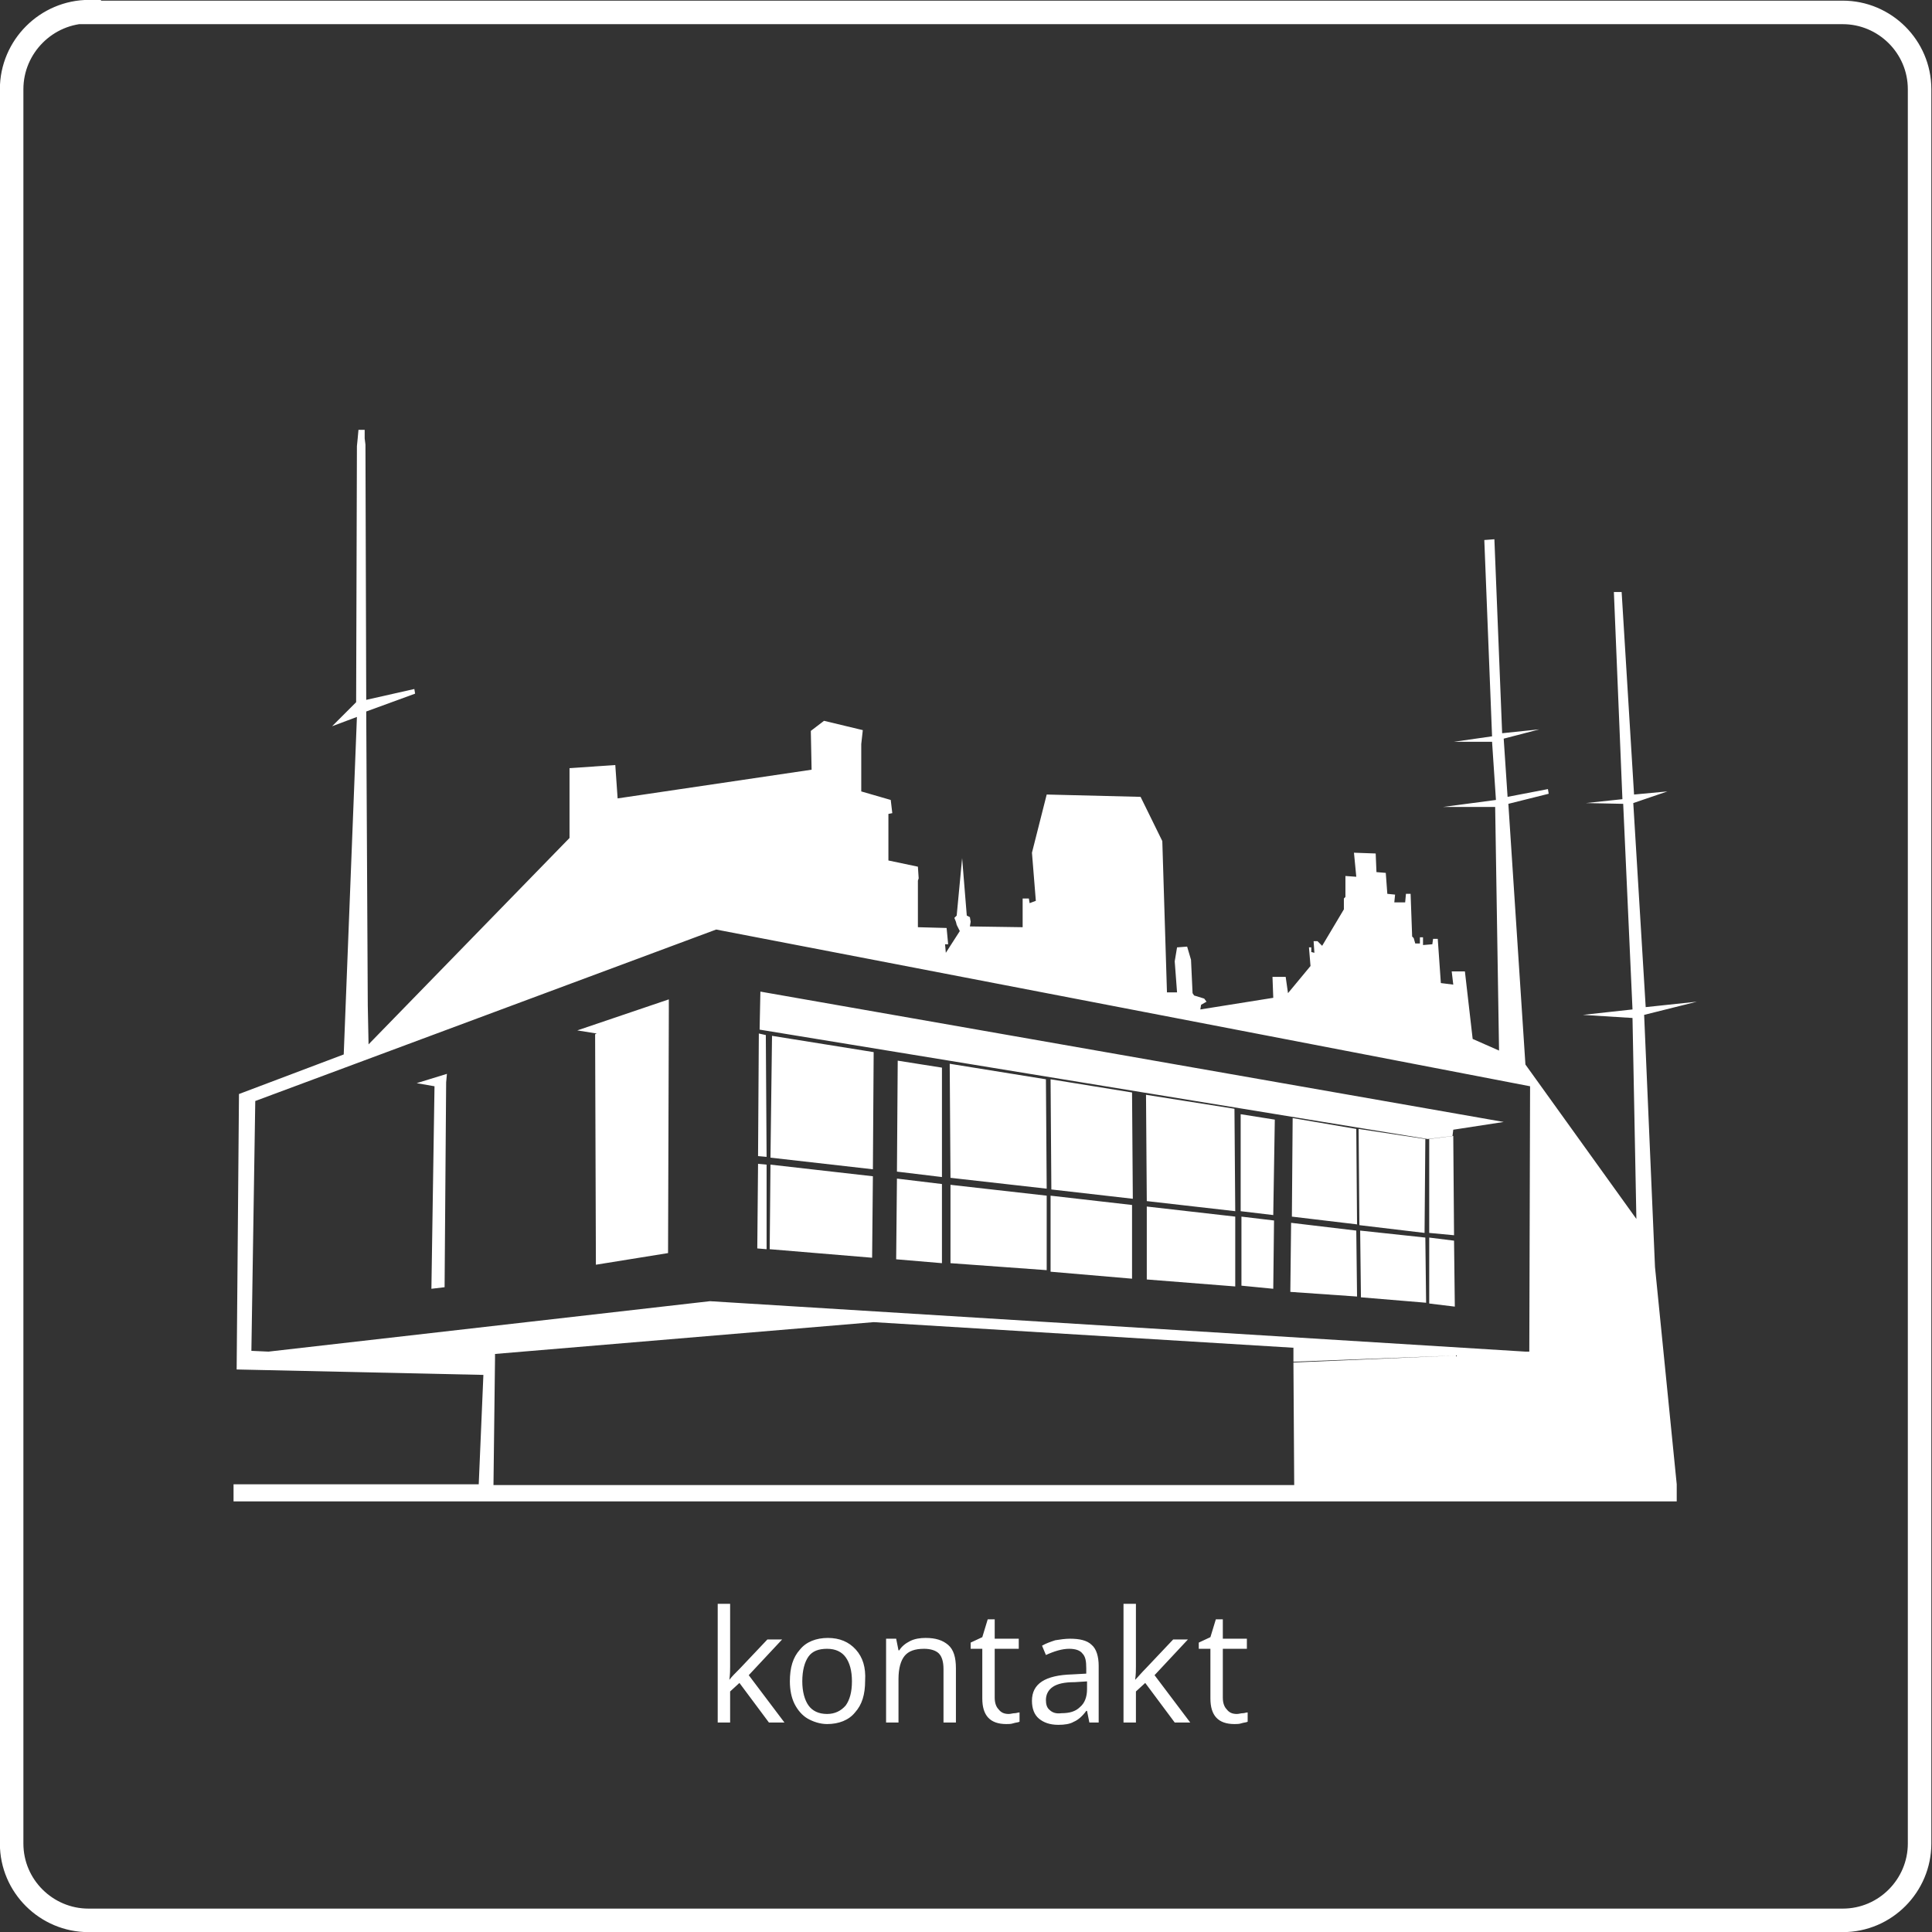
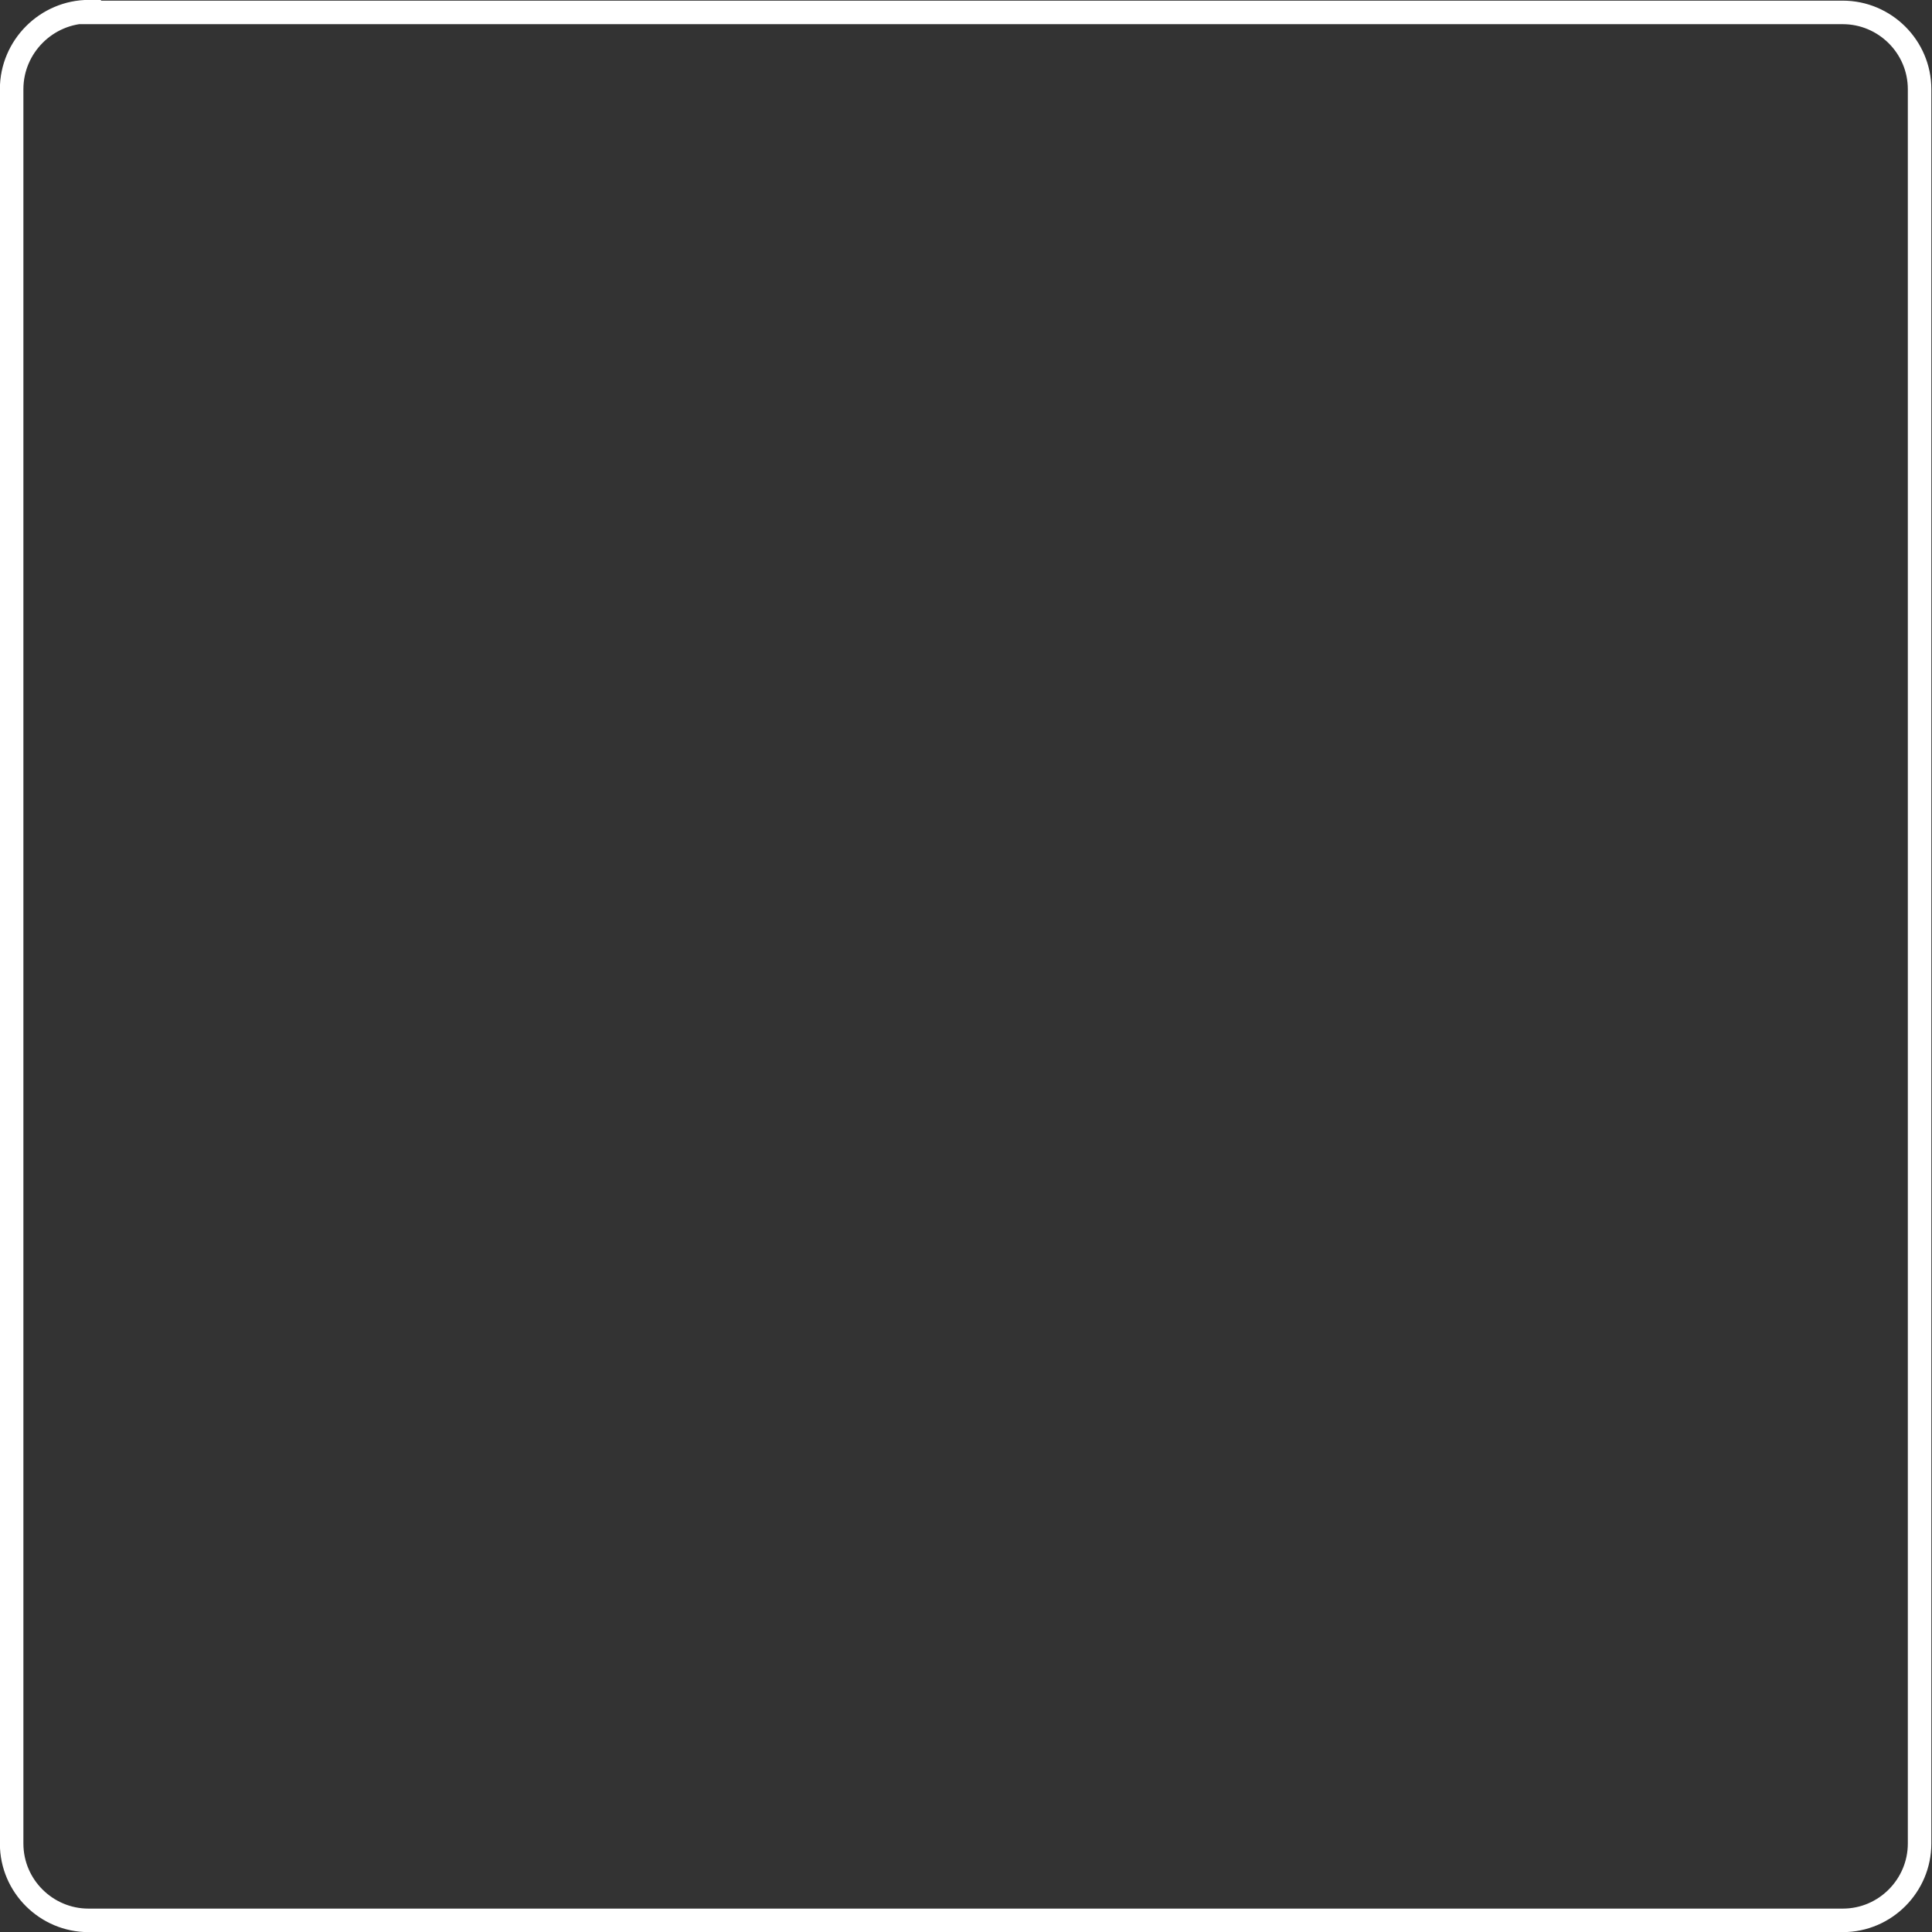
<svg xmlns="http://www.w3.org/2000/svg" xmlns:xlink="http://www.w3.org/1999/xlink" version="1.1" id="Ebene_1" x="0px" y="0px" viewBox="0 0 249 249" style="enable-background:new 0 0 249 249;" xml:space="preserve">
  <rect x="0" y="0" width="249" height="249" fill="#333333" stroke="none" />
  <style type="text/css">
	.st0{clip-path:url(#SVGID_2_);fill:none;stroke:#FFFFFF;stroke-width:3.031;}
	.st1{fill:#FFFFFF;}
	.st2{clip-path:url(#SVGID_4_);fill:#FFFFFF;}
</style>
  <g>
    <defs>
      <rect id="SVGID_1_" width="249" height="249" />
    </defs>
    <clipPath id="SVGID_2_">
      <use xlink:href="#SVGID_1_" style="overflow:visible;" />
    </clipPath>
    <path class="st0" d="M11.5,1.5C6,1.5,1.5,6,1.5,11.5v226.1c0,5.5,4.5,9.9,9.9,9.9h226.1c5.5,0,9.9-4.5,9.9-9.9V11.5   c0-5.5-4.5-9.9-9.9-9.9H11.5z" />
  </g>
-   <path class="st1" d="M57.5,139.5L57.5,139.5l0.1-1.1l-3.9,1.2L56,140l-0.4,26.1l1.7-0.2L57.5,139.5z M86.2,130.4L86.2,130.4l0-1.6  l-11.8,4l2.5,0.4l-0.2,0.1l0.1,29.7l9.3-1.5L86.2,130.4z M184.2,159.5l0,8.5l3.3,0.4l-0.1-8.5L184.2,159.5z M183.7,159.5l-8.4-0.9  l0.1,8.6l8.4,0.7L183.7,159.5z M183.7,146.8l-8.6-1.3l0.1,12.4l8.4,1L183.7,146.8z M166.4,157.6l-0.1,8.9l8.6,0.6l-0.1-8.5  L166.4,157.6z M166.6,144.1l-0.1,12.7l8.4,1l-0.1-12.3L166.6,144.1z M164.2,157.3l-4.2-0.5l0,8.9l4.1,0.4L164.2,157.3z M164.3,144.3  l-4.4-0.7l0,12.5l4.2,0.5L164.3,144.3z M159.2,156.8l-11.4-1.3l0,9.4l11.4,0.9L159.2,156.8z M159.1,142.9l-11.4-1.8l0.1,13.7  l11.4,1.3L159.1,142.9z M145.9,155.3l-10.5-1.2l0,9.8l10.5,0.9L145.9,155.3z M145.9,140.8l-10.5-1.7l0.1,14.2l10.5,1.2L145.9,140.8z   M134.9,154.1l-12.4-1.4l0,10.1l12.4,0.9L134.9,154.1z M134.8,139.1l-12.4-2l0.1,14.7l12.4,1.4L134.8,139.1z M115.6,151.9l-0.1,10.4  l5.9,0.5v-10.2L115.6,151.9z M115.7,136.7l-0.1,14.3l5.8,0.7v-14.1L115.7,136.7z M99.3,149.2l13.2,1.5l0.1-15.1l-13.1-2.1  L99.3,149.2z M99.3,150.1L99.2,161l13.2,1.1l0.1-10.5L99.3,150.1z M98.8,150.1l-1.1-0.1l-0.1,10.9l1.2,0.1L98.8,150.1z M98.7,133.4  l-0.9-0.2L97.7,149l1.1,0.1L98.7,133.4z M187.4,159.2l-0.1-12.8l-3.1,0.4l0,12.1L187.4,159.2z M187.3,145.6l6.5-1L98,127.8l-0.1,4.9  l86.1,14.1l3.2-0.4L187.3,145.6z M197.2,140l-0.1,34.2l-0.5,0l-105.1-6.5l-56.9,6.5l-2.2-0.1l0.5-32.2l59.4-22.1L197.2,140z   M63.6,191.4l0.2-16.4h0v-0.5l48.8-4.1l54.1,3.3v1.8l21-0.8l-21,0.9l0.1,15.8H63.6z M212.1,129.8l-1.6-26.3l4.4-1.5l-4.3,0.4  L209,76.3l-1,0l1.1,26.7l-4.7,0.5l4.8,0.1l1.2,26.5l-6.4,0.7l6.4,0.4l0.5,25.9l-14.3-19.9l-2.2-33.6l5.2-1.3l-0.1-0.6l-5.2,1  l-0.5-7.5l4.6-1.2l-4.8,0.5l-1-25l-1.3,0.1l1,25.3l-4.9,0.7l4.9,0l0.5,7.5l-6.8,0.9l6.7,0l0.5,31.4l-3.4-1.5l-1-8.7l-1.7,0l0.2,1.7  l-1.6-0.2l-0.4-5.7l-0.6,0l-0.1,0.7l-1.2,0.1l0-1l-0.4,0l0,0.8l-0.6,0l-0.2-0.7l-0.2-0.2l-0.2-5.5l-0.6,0l-0.1,1.1l-1.4,0l0.1-1  l-1-0.1l-0.2-2.7l-1.2-0.1l-0.1-2.4l-2.8-0.1l0.3,3.1l-1.4-0.1l0,2.7l-0.2,0.2l0,1.4l-2.8,4.7l-0.6-0.6l-0.5,0l0.1,1.5l-0.4-0.1  l0-0.6l-0.3,0l0.2,2.4L166,128l-0.3-2.1l-1.7,0l0.1,2.7l-9.4,1.5l0.1-0.6l0.7-0.4l-0.3-0.4l-1.3-0.4l-0.2-0.3l-0.2-4.3L153,122  l-1.3,0.1l-0.3,1.8l0.3,4l-1.3,0l-0.6-19.5l-2.8-5.7l-12.1-0.3l-1.9,7.5l0.5,6.2l-0.8,0.3l-0.1-0.6l-0.8,0l0,3.7l-6.8-0.1l0.1-0.6  l-0.1-0.6l-0.4-0.2l-0.6-7.4l-0.7,7.4l-0.3,0.3l0.2,0.5l0.1,0.4l0.4,0.8l-1.8,2.8l-0.1-1.1l0.4,0l-0.2-2.1l-3.7-0.1l0-6l0.1-0.3  l-0.1-1.5l-3.8-0.8l0-6l0.5-0.1l-0.2-1.7L111,102l0-6.1l0.2-1.8l-5-1.2l-1.7,1.3l0.1,5l-25,3.7l-0.3-4.3l-5.9,0.4l0,0.6l0,8.4  l-25.9,26.6l-0.1-5l-0.2-37.9l6.3-2.3l-0.1-0.6l-6.2,1.4l-0.1-32.9L47,56.5L47,55.4l-0.8,0l-0.1,1.1l-0.1,1l-0.1,33l-3.1,3.1  l3.2-1.2l-1.7,43.5L30.8,141l-0.3,35.5l31.8,0.7l-0.6,14.1H30.1v2.2h186v-2.2l-2.8-28l-1.4-32.5l6.8-1.7L212.1,129.8z" />
  <g>
    <defs>
-       <rect id="SVGID_3_" width="249" height="249" />
-     </defs>
+       </defs>
    <clipPath id="SVGID_4_">
      <use xlink:href="#SVGID_3_" style="overflow:visible;" />
    </clipPath>
    <path class="st2" d="M158.1,220.3c-0.3-0.3-0.5-0.8-0.5-1.5v-6.3h3.1v-1.3h-3.1v-2.5h-0.9l-0.7,2.3l-1.5,0.7v0.8h1.5v6.4   c0,2.2,1,3.3,3.1,3.3c0.3,0,0.6,0,0.9-0.1c0.3-0.1,0.6-0.1,0.8-0.2v-1.2c-0.2,0-0.4,0.1-0.6,0.1c-0.3,0-0.5,0.1-0.8,0.1   C158.8,220.9,158.4,220.7,158.1,220.3 M146.3,216.5c0.1-0.7,0.1-1.3,0.1-1.7v-8.1h-1.6V222h1.6v-4l1.2-1.1l3.8,5.1h2l-4.6-6.1   l4.3-4.6h-1.9l-3.5,3.7C147.1,215.6,146.7,216.1,146.3,216.5L146.3,216.5z M135.3,220.4c-0.4-0.3-0.5-0.8-0.5-1.3   c0-0.7,0.3-1.3,0.9-1.7c0.6-0.4,1.5-0.6,2.8-0.6l1.6-0.1v1c0,1-0.3,1.8-0.9,2.3c-0.6,0.6-1.4,0.8-2.4,0.8   C136.1,220.9,135.6,220.7,135.3,220.4 M141.6,222v-7.3c0-1.2-0.3-2.2-0.9-2.7c-0.6-0.6-1.6-0.8-2.8-0.8c-0.6,0-1.3,0.1-1.9,0.2   c-0.6,0.2-1.2,0.4-1.7,0.7l0.5,1.2c1.1-0.5,2.1-0.8,3-0.8c0.8,0,1.4,0.2,1.7,0.6c0.4,0.4,0.5,1,0.5,1.9v0.7l-1.8,0.1   c-3.5,0.1-5.2,1.2-5.2,3.4c0,1,0.3,1.8,0.9,2.3c0.6,0.5,1.4,0.8,2.5,0.8c0.8,0,1.5-0.1,2-0.4c0.5-0.2,1.1-0.7,1.6-1.4h0.1l0.3,1.5   H141.6z M128.7,220.3c-0.3-0.3-0.5-0.8-0.5-1.5v-6.3h3.1v-1.3h-3.1v-2.5h-0.9l-0.7,2.3l-1.5,0.7v0.8h1.5v6.4c0,2.2,1,3.3,3.1,3.3   c0.3,0,0.6,0,0.9-0.1c0.3-0.1,0.6-0.1,0.8-0.2v-1.2c-0.2,0-0.4,0.1-0.6,0.1c-0.3,0-0.5,0.1-0.8,0.1   C129.4,220.9,129,220.7,128.7,220.3 M123.2,222v-7c0-1.4-0.3-2.4-1-3c-0.7-0.6-1.6-0.9-2.9-0.9c-0.7,0-1.4,0.1-2,0.4   c-0.6,0.3-1.1,0.7-1.4,1.2h-0.1l-0.3-1.5h-1.3V222h1.6v-5.6c0-1.4,0.3-2.4,0.8-3c0.5-0.6,1.3-0.9,2.5-0.9c0.8,0,1.5,0.2,1.9,0.6   c0.4,0.4,0.6,1.1,0.6,2v6.9H123.2z M104.2,213.5c0.5-0.7,1.3-1,2.4-1c1.1,0,1.9,0.4,2.4,1.1c0.5,0.7,0.8,1.7,0.8,3.1   c0,1.4-0.3,2.4-0.8,3.1c-0.6,0.7-1.4,1.1-2.4,1.1c-1.1,0-1.9-0.4-2.4-1.1c-0.5-0.7-0.8-1.8-0.8-3.1   C103.4,215.3,103.7,214.2,104.2,213.5 M110.3,212.6c-0.9-1-2.1-1.5-3.6-1.5c-1.5,0-2.8,0.5-3.6,1.5c-0.9,1-1.3,2.3-1.3,4.1   c0,1.1,0.2,2.1,0.6,2.9c0.4,0.8,1,1.5,1.7,1.9c0.7,0.4,1.6,0.7,2.5,0.7c1.5,0,2.8-0.5,3.6-1.5c0.9-1,1.3-2.3,1.3-4.1   C111.6,214.9,111.2,213.6,110.3,212.6 M94,216.5c0.1-0.7,0.1-1.3,0.1-1.7v-8.1h-1.6V222h1.6v-4l1.2-1.1l3.8,5.1h2l-4.6-6.1l4.3-4.6   h-1.9l-3.5,3.7C94.8,215.6,94.3,216.1,94,216.5L94,216.5z" />
  </g>
</svg>